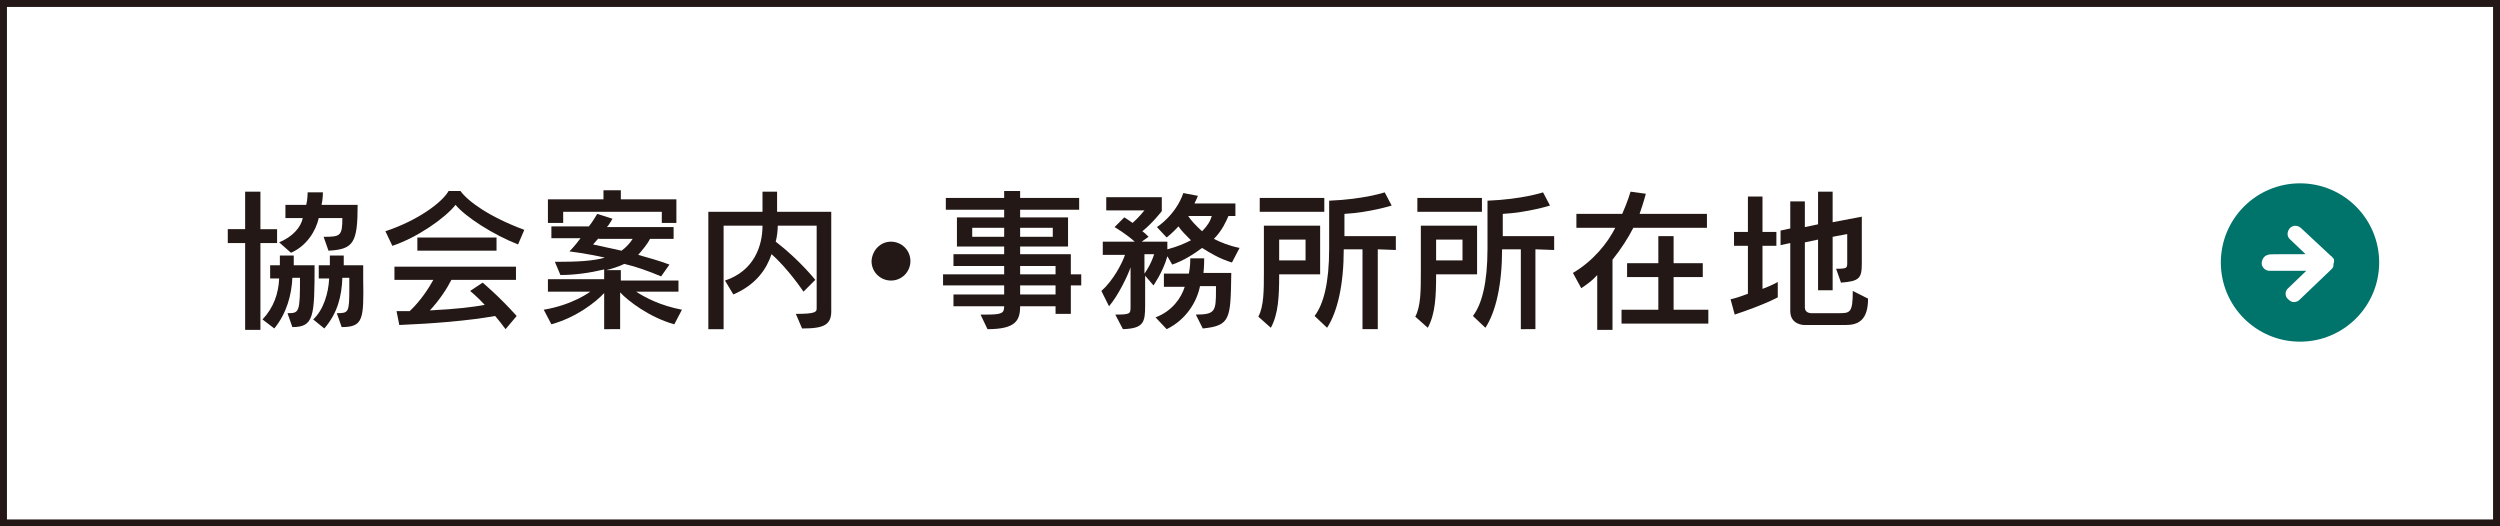
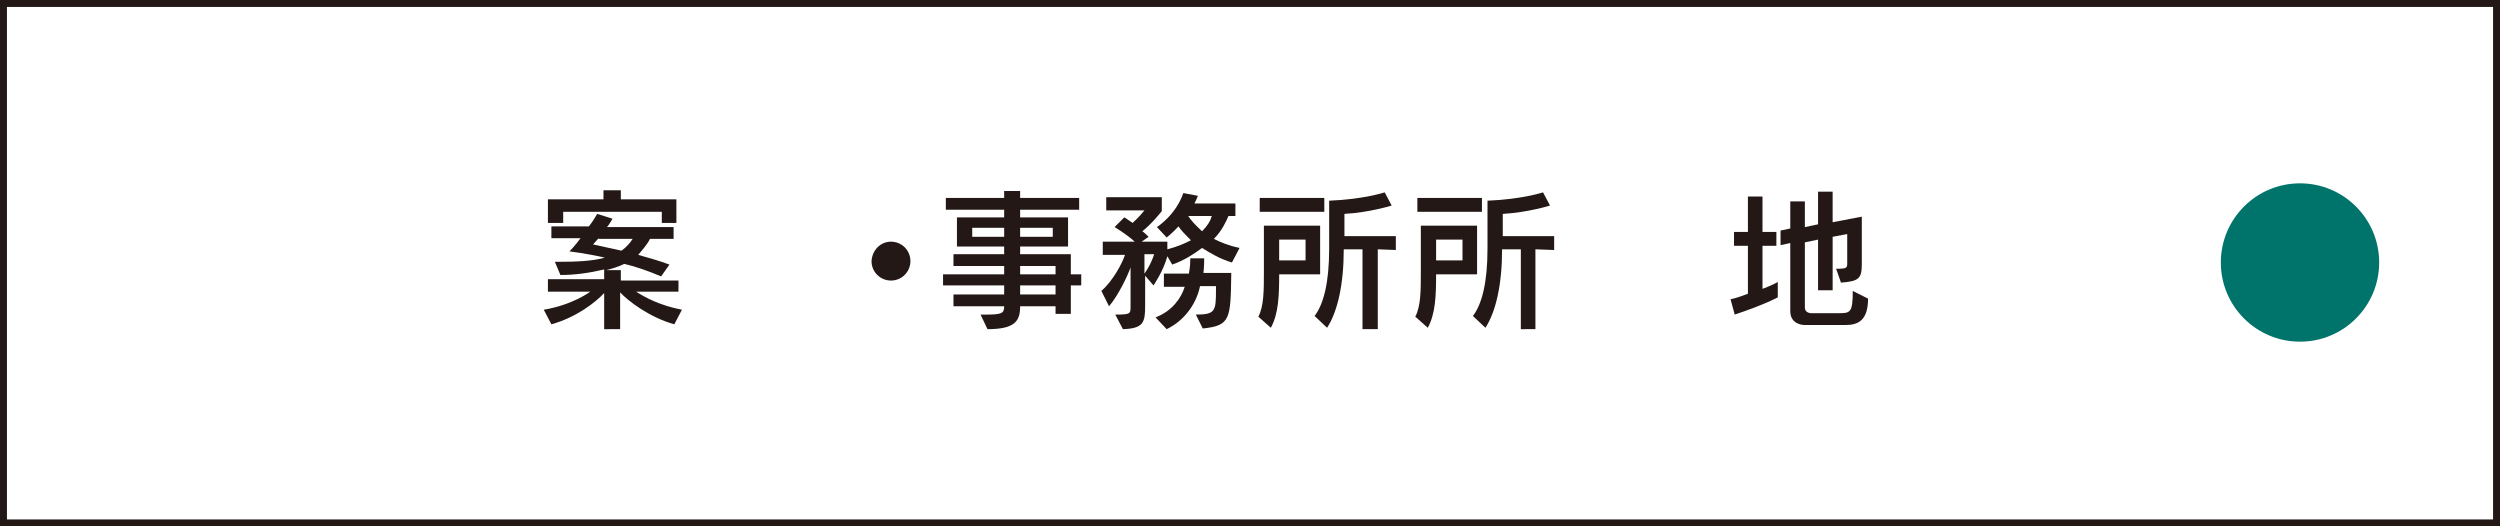
<svg xmlns="http://www.w3.org/2000/svg" version="1.1" id="レイヤー_1" x="0px" y="0px" viewBox="0 0 360 75.8" style="enable-background:new 0 0 360 75.8;" xml:space="preserve">
  <rect x="0" y="0" width="360" height="75.8" fill="#808080" stroke="none" />
  <style type="text/css">
	.st0{fill:#FFFFFF;stroke:#231815;stroke-miterlimit:10;}
	.st1{fill:#00736B;}
	.st2{fill:#FFFFFF;}
	.st3{fill:#231815;}
</style>
  <g>
    <rect x="0.5" y="0.5" class="st0" width="359" height="74.8" />
  </g>
  <g>
    <ellipse class="st1" cx="331.2" cy="37.8" rx="11.4" ry="11.4" />
-     <path class="st2" d="M336.1,37.7C336.1,37.7,336,37.7,336.1,37.7C336,37.7,336.1,37.7,336.1,37.7c0-0.1,0-0.1,0-0.2   c0-0.1,0-0.2-0.1-0.3l-0.1-0.1c-0.1-0.1-0.1-0.2-0.2-0.2l0,0l-4.4-4.1c-0.5-0.4-1.2-0.4-1.6,0.1s-0.4,1.2,0.1,1.6l2.2,2.1   c-5,0-5.3,0-5.4,0.1c-0.6,0.1-1,0.8-0.9,1.4c0.1,0.5,0.6,0.9,1.1,0.9c0.1,0,0.1,0,0.2,0c0.4,0,2.6,0,5.1,0l-2.6,2.5   c-0.5,0.4-0.5,1.2,0,1.6c0.2,0.2,0.5,0.4,0.8,0.4s0.6-0.1,0.8-0.3l4.6-4.4c0.1-0.1,0.2-0.2,0.3-0.4l0,0   C336,37.9,336.1,37.8,336.1,37.7z" />
  </g>
  <g>
    <g>
-       <path class="st3" d="M37.5,35v12.5h-2.2V35h-2.5v-2h2.5v-5.4h2.2V33h2.4v2H37.5z M42.1,47.1l-0.7-2c1.7,0,1.8-0.1,1.8-5.1h-1.1    c-0.1,2.4-0.8,5.1-2.6,7.3L37.8,46c1.6-1.7,2.3-3.7,2.4-5.9h-1.3v-1.9h1.4c0-0.5,0-0.9,0-1.4h2c0,0.5,0,0.9,0,1.4h3    C45.3,45.6,45.2,47.1,42.1,47.1z M47.3,36.1l-0.7-2c2.4,0,2.7-0.1,2.7-2.7h-3.4c-0.4,1.8-1.7,4-4,5l-1.7-1.5    c1.9-0.8,3.1-2.1,3.4-3.5h-2.5v-1.9h3c0.2-0.8,0.2-1.8,0.2-1.8h2.2c0,0,0,1-0.2,1.8h5.2C51.5,35,50.9,35.9,47.3,36.1z M49.2,47.1    l-0.7-2c1.7,0,1.8-0.1,1.8-3.5c0-0.5,0-1,0-1.6h-1c-0.1,2.7-0.7,5.1-2.6,7.3L45.1,46c1.5-1.4,2.2-3.8,2.3-5.9h-1.5v-1.9h1.6    c0-0.5,0-0.9,0-1.4h2c0,0.5,0,0.9,0,1.4h2.8c0,0.7,0,1.4,0,2C52.4,46,52.3,47.1,49.2,47.1z" />
-       <path class="st3" d="M74.6,35.2c-3.6-1.4-7.6-4-9-5.7c-1.5,1.9-5.5,4.7-9.1,5.9l-1-2.1c4.8-1.6,8.2-4.2,9.1-5.8h1.7    c1.1,1.5,4.1,3.7,9.2,5.6L74.6,35.2z M72.8,47.4c-0.5-0.7-1-1.3-1.5-1.9c-3.9,0.7-9,1.1-13.8,1.3l-0.4-2c0.7,0,1.3,0,1.9,0    c1.6-1.5,2.8-3.4,3.4-4.5h-5.6v-1.9h17.5v1.9H65c-0.6,1.2-1.7,2.9-3.1,4.4c4-0.2,6.3-0.5,7.9-0.8c-1-1.1-2.1-2-2.1-2l1.8-1.2    c0,0,2.3,1.9,4.9,4.8L72.8,47.4z M60.1,36.1v-1.9h11.4v1.9H60.1z" />
      <path class="st3" d="M97.1,46.7c-3.6-1-6.7-3.4-7.8-4.6v5.3H87v-5.2c-1.2,1.3-4,3.5-7.6,4.5l-1.1-2.1C82.5,43.9,85,42,85,42h-6.1    v-1.8H87v-1.4c-2.1,0.5-4.2,0.8-6.3,0.8l-0.8-1.9c0.2,0,0.4,0,0.6,0c2.4,0,4.9-0.1,6.6-0.6c-2.6-0.6-5.1-0.9-5.1-0.9    s0.8-0.8,1.6-1.9h-4.2v-1.7h5.4c0.5-0.6,1.2-1.8,1.2-1.8l2.2,0.7c0,0-0.5,0.9-0.8,1.2H97v1.7h-3.4c-0.4,0.8-1.1,1.6-1.7,2.3    c1.4,0.4,2.9,0.8,4.5,1.4l-1.2,1.7c-1.9-0.8-3.6-1.4-5.3-1.8c-0.8,0.4-1.8,0.7-2.6,0.9h2.1v1.5h8.3V42h-6.1c1.4,0.9,3.5,2,6.6,2.6    L97.1,46.7z M95.3,32.1v-1.6H81.1v1.6h-2.2v-3.4h8v-1.3h2.5v1.3h8v3.4H95.3z M86.2,34.3l-0.8,0.9c0,0,1.8,0.4,4.1,0.9    c0.7-0.5,1.3-1.2,1.6-1.7h-4.9V34.3z" />
-       <path class="st3" d="M115.5,47.3l-0.9-2.1c2.9,0,3-0.3,3-0.8V32.5H112c0,0.6-0.1,1.6-0.3,2.3c3.4,2.6,5.7,5.5,5.7,5.5l-1.7,1.7    c0,0-2.2-3.3-4.6-5.4c-0.7,2.1-2.2,4.4-5.5,5.8l-1.2-2c4.2-1.4,5.4-5,5.4-7.9h-5.6v14.9H102V30.5h7.8v-2.9h2.1v2.9h7.8v14    C119.8,46.8,118.7,47.3,115.5,47.3z" />
      <path class="st3" d="M128.3,34.8c1.5,0,2.8,1.2,2.8,2.8c0,1.5-1.2,2.8-2.8,2.8c-1.5,0-2.8-1.2-2.8-2.8    C125.6,36,126.8,34.8,128.3,34.8z" />
      <path class="st3" d="M154.2,41.1v4.1H152v-1.1h-5.1c0,2.1-0.7,3.3-4.7,3.3l-1-2.1h0.8c2.3,0,2.6-0.2,2.6-1.2h-7.3v-1.7h7.3v-1.3    h-8.8v-1.6h8.8v-1.2h-7.3v-1.7h7.3v-1.1h-6.8v-4.2h6.8v-1.1h-8.4v-1.7h8.4v-1h2.3v1h8.5v1.7h-8.5v1.1h6.9v4.2h-6.9v1.1h7.3v2.9    h1.5v1.6H154.2z M144.6,32.8H140v1.3h4.6V32.8z M151.6,32.8h-4.7v1.3h4.7V32.8z M152,38.3h-5.1v1.2h5.1V38.3z M152,41.1h-5.1v1.3    h5.1V41.1z" />
      <path class="st3" d="M177.4,37.8c-1.7-0.5-3.2-1.4-4.3-2.1c-1.2,0.9-2.6,1.8-4.3,2.4l-0.7-1.2c-0.6,2.2-2,4.2-2,4.2l-1.2-1.4V44    c0,2.4-0.2,3.3-3.2,3.4l-1.1-2.1c2.2,0,2.2-0.1,2.2-1.2v-5.6c-0.4,1.2-1.8,4.1-3.1,5.6l-1.1-2.2c1.7-1.5,3-4,3.4-5.2h-3.2v-1.9    h4.6c-1.2-1.1-2.9-2.1-2.9-2.1l1.4-1.4c0,0,0.5,0.3,1.2,0.8c0.9-0.8,1.7-1.8,1.7-1.8h-5.5v-1.9h8v2c0,0-1.3,1.7-2.8,2.9    c0.3,0.2,0.7,0.6,0.9,0.8l-1,0.7h3.7v1.1c1.5-0.4,2.4-0.8,3.4-1.3c-0.8-0.8-1.4-1.4-1.8-2c-0.8,0.9-1.7,1.6-1.7,1.6l-1.4-1.5    c0,0,2.7-1.7,3.8-4.9l2.1,0.4c-0.1,0.3-0.4,0.9-0.5,1.1h5.9v1.8h-1c-0.3,0.7-0.9,2.1-2.1,3.3c1,0.5,2.2,1,3.7,1.3L177.4,37.8z     M164.8,36.6v2.8c0,0,0.9-1.2,1.4-2.8H164.8z M173.2,47.3l-1-2c2.8,0,2.9-0.5,2.9-3.5c0-0.2,0-0.4,0-0.6h-2.3    c-0.4,2.1-1.9,4.8-4.8,6.2l-1.6-1.7c2.4-0.9,3.7-2.8,4.2-4.4h-3v-1.9h3.6c0.2-1.1,0.2-1.8,0.2-2.1v-0.1h2c0,0,0,0,0,0.1    c0,0.3,0,1-0.1,2h4c0,0.1,0,0.1,0,0.2C177.2,45.9,177.2,46.9,173.2,47.3z M171.1,31.1c0.3,0.5,1,1.3,2,2.2    c0.8-0.8,1.2-1.5,1.4-2.2C174.5,31.1,171.1,31.1,171.1,31.1z" />
      <path class="st3" d="M184.2,39.6c0,3-0.1,5.6-1.2,7.6l-1.8-1.6c0.8-1.5,0.8-3.8,0.8-6.4v-6.7h8.1v7h-5.9V39.6z M181.4,30.5v-2h9.3    v2H181.4z M188,34.5h-3.8v3h3.8V34.5z M198.4,35.9v11.5h-2.2V35.9h-2.7c0,5.1-0.9,9-2.4,11.3l-1.8-1.7c1.3-1.7,2.1-4.8,2.1-9.7    v-6.9c5-0.2,8-1.2,8-1.2l1,1.9c0,0-3.2,1-6.8,1.2V34h7.4v2L198.4,35.9L198.4,35.9z" />
      <path class="st3" d="M206.8,39.6c0,3-0.1,5.6-1.2,7.6l-1.8-1.6c0.8-1.5,0.8-3.8,0.8-6.4v-6.7h8.1v7h-5.9V39.6z M204.1,30.5v-2h9.3    v2H204.1z M210.6,34.5h-3.8v3h3.8V34.5z M221.1,35.9v11.5H219V35.9h-2.7c0,5.1-0.9,9-2.4,11.3l-1.8-1.7c1.3-1.7,2.1-4.8,2.1-9.7    v-6.9c5-0.2,8-1.2,8-1.2l1,1.9c0,0-3.2,1-6.8,1.2V34h7.4v2L221.1,35.9L221.1,35.9z" />
-       <path class="st3" d="M235.2,32.8c-0.7,1.4-1.8,3.1-3,4.6v10.1H230v-7.9c-0.7,0.8-1.4,1.3-2.3,1.9l-1.2-2.2c2.9-1.7,5-4.3,6.1-6.5    H227v-2h6.6c0.8-1.8,1.2-3.2,1.2-3.2l2.2,0.3c0,0-0.3,1.2-0.9,2.9h9.7v2C245.8,32.8,235.2,32.8,235.2,32.8z M233.5,46.6v-2h5.3    v-4.7h-4.5v-2h4.5V34h2.2v3.9h4.2v2H241v4.7h5v2L233.5,46.6z" />
      <path class="st3" d="M249.8,45.3l-0.6-2.2c0.9-0.2,1.7-0.5,2.5-0.8v-6.9h-2v-2h2v-5.1h2.1v5.1h2v2h-2v6.2c1.6-0.6,2.2-1,2.2-1v2.2    C256.1,42.8,254,43.9,249.8,45.3z M265.8,46.8h-6c0,0-2,0-2-2V35l-1.4,0.3v-2.1l1.4-0.3V29h2.1v3.7l1.9-0.4v-4.7h2.1V32l4.2-0.8    V38c0,2.1-0.4,2.5-3,2.7l-0.7-2c1.6,0,1.6-0.1,1.6-0.9v-4.1l-2.1,0.4v7.7h-2.1v-7.3l-1.9,0.4v9.4c0,0.8,0.9,0.8,0.9,0.8h3.8h0.1    c1.7,0,2.1,0,2.1-3.2L269,43C269,46.1,267.6,46.8,265.8,46.8z" />
    </g>
  </g>
</svg>